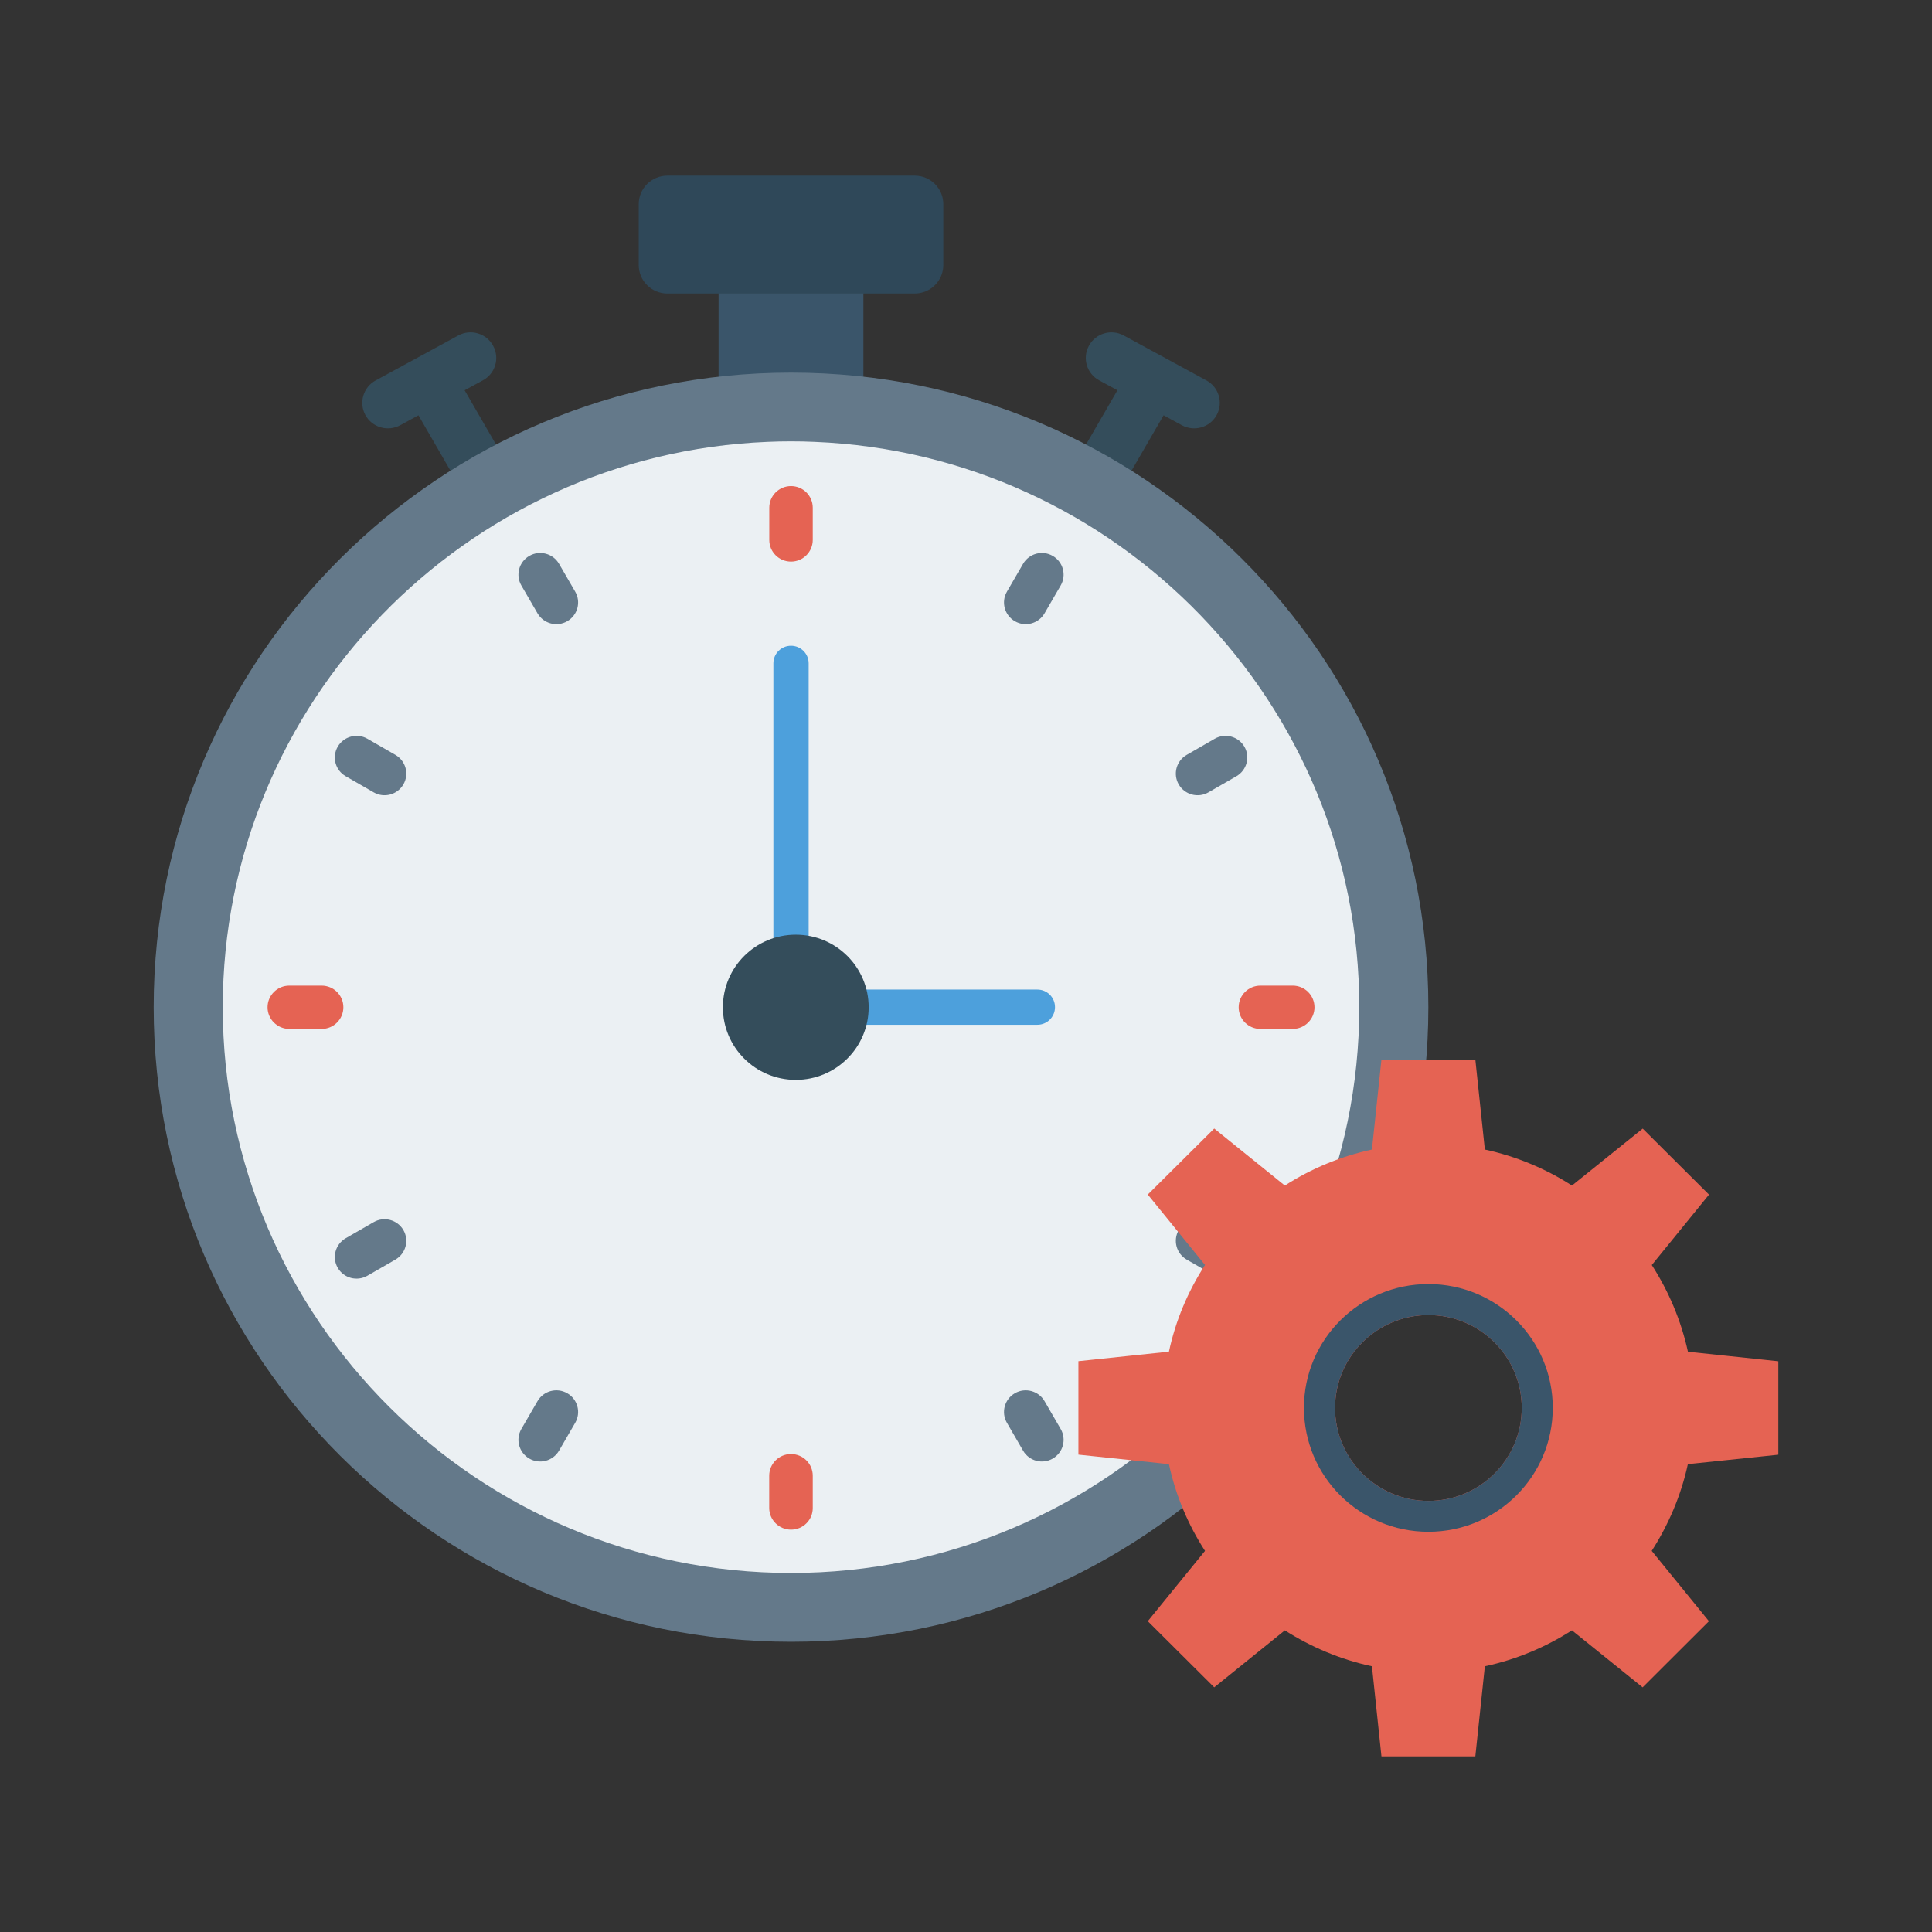
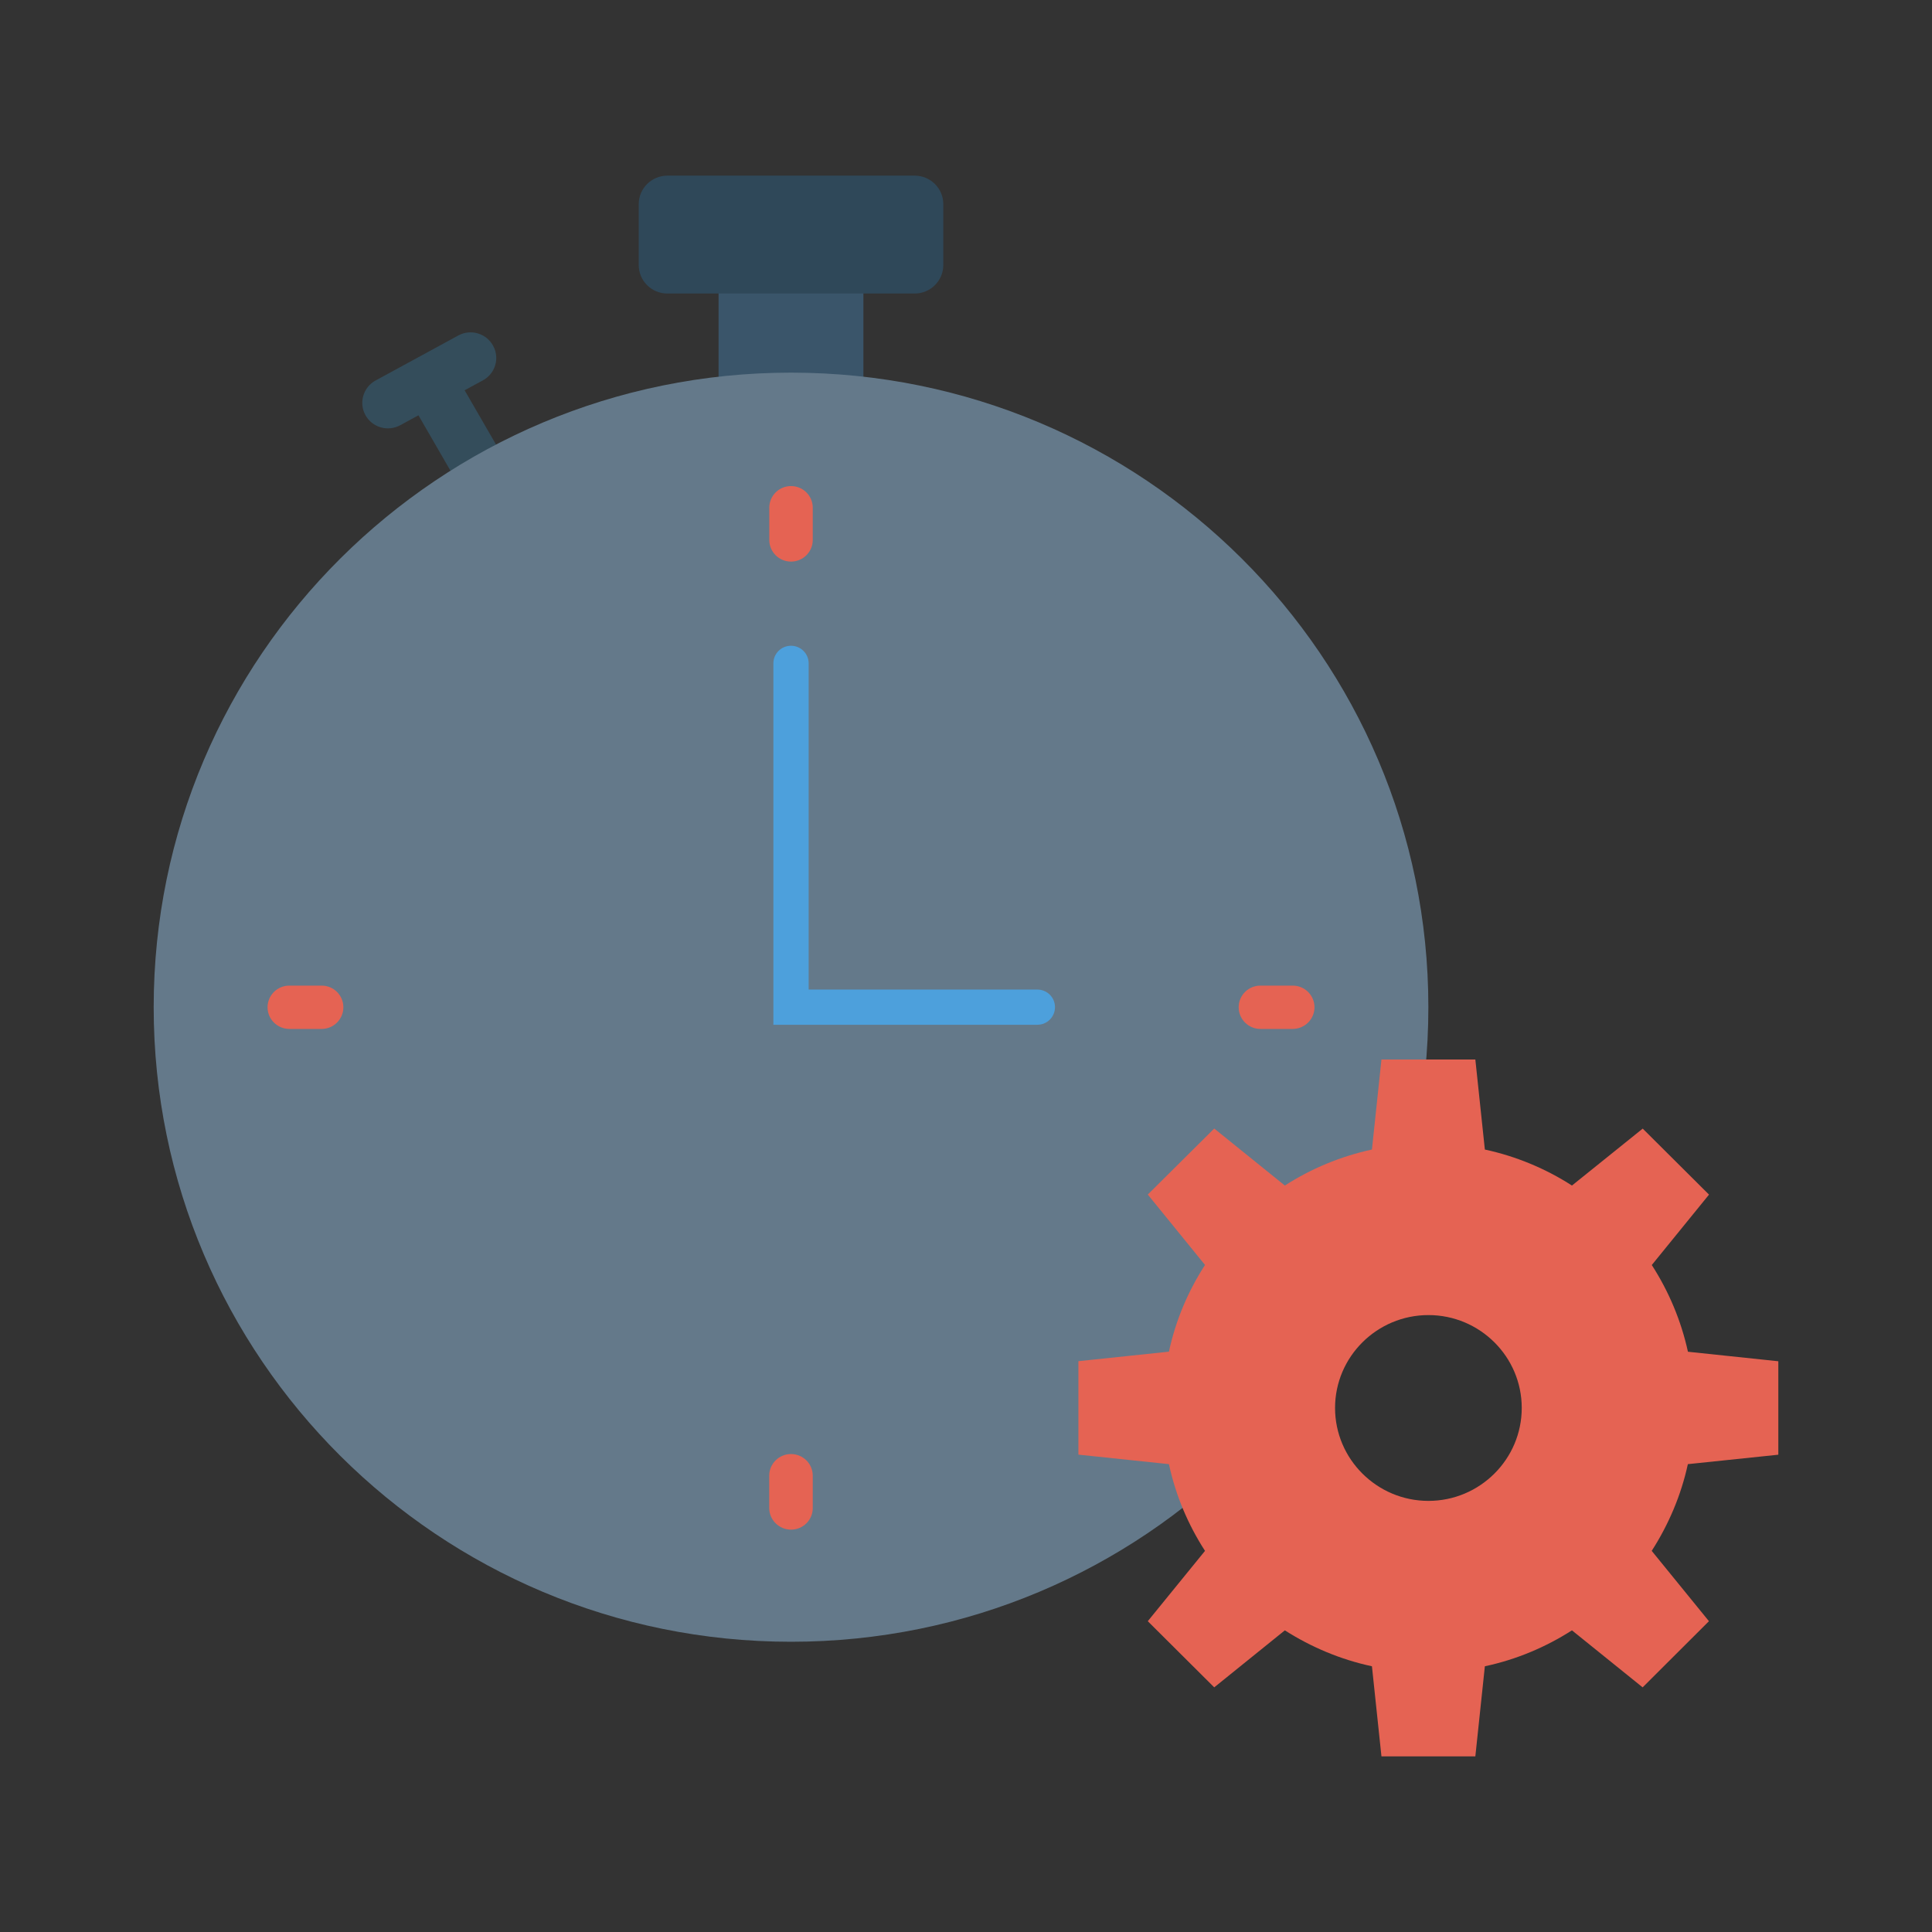
<svg xmlns="http://www.w3.org/2000/svg" width="264" height="264" viewBox="0 0 264 264" fill="none">
  <rect x="0" y="0" width="264" height="264" fill="#333333" stroke="none" />
  <path d="M98.19 35.54H117.98V54.31H98.19V35.54Z" fill="#3A556A" />
-   <path d="M153.55 45.84L164.86 51.99C166.55 52.91 167.18 55.03 166.25 56.72C165.32 58.41 163.2 59.03 161.5 58.11L159 56.75L154.05 65.3L147.75 61.87L152.69 53.33L150.19 51.97C148.49 51.05 147.87 48.93 148.8 47.24C149.73 45.54 151.86 44.92 153.55 45.84Z" fill="#344D5B" />
  <path d="M62.63 45.84L51.33 51.99C49.63 52.91 49.01 55.03 49.93 56.72C50.86 58.41 52.98 59.03 54.68 58.11L57.18 56.75L62.12 65.3L68.43 61.87L63.49 53.33L65.99 51.97C67.69 51.05 68.31 48.93 67.38 47.24C66.45 45.54 64.32 44.92 62.63 45.84Z" fill="#344D5B" />
  <path d="M108.09 224.34C156.188 224.34 195.18 185.519 195.18 137.63C195.18 89.741 156.188 50.92 108.09 50.92C59.992 50.92 21 89.741 21 137.63C21 185.519 59.992 224.34 108.09 224.34Z" fill="#64798A" />
-   <path d="M185.74 137.62C185.74 180.27 150.9 214.94 108.09 214.94C65.28 214.94 30.44 180.27 30.44 137.62C30.44 96.06 63.56 62.07 104.87 60.38C105.94 60.33 107.02 60.31 108.09 60.31C109.16 60.31 110.25 60.33 111.31 60.38C152.62 62.06 185.74 96.06 185.74 137.62Z" fill="#EBF0F3" />
  <path d="M108.09 66.42C109.73 66.42 111.06 67.74 111.06 69.38V73.78C111.06 75.41 109.73 76.74 108.09 76.74C106.45 76.74 105.12 75.42 105.12 73.78V69.38C105.12 67.74 106.45 66.42 108.09 66.42Z" fill="#E56353" />
  <path d="M72.33 75.96C73.75 75.14 75.57 75.63 76.39 77.04L78.6 80.85C79.42 82.26 78.93 84.07 77.51 84.89C76.09 85.71 74.27 85.22 73.45 83.81L71.24 80C70.42 78.58 70.91 76.78 72.33 75.96Z" fill="#64798A" />
  <path d="M46.15 102.03C46.97 100.62 48.79 100.13 50.21 100.95L54.03 103.15C55.45 103.97 55.94 105.77 55.12 107.19C54.3 108.6 52.48 109.09 51.06 108.27L47.24 106.07C45.81 105.25 45.33 103.44 46.15 102.03Z" fill="#64798A" />
  <path d="M36.56 137.64C36.56 136.01 37.89 134.68 39.53 134.68H43.95C45.59 134.68 46.92 136 46.92 137.64C46.92 139.27 45.59 140.6 43.95 140.6H39.53C37.89 140.59 36.56 139.27 36.56 137.64Z" fill="#E56353" />
  <path d="M46.15 173.24C45.33 171.83 45.82 170.02 47.24 169.2L51.06 167C52.48 166.18 54.3 166.67 55.12 168.08C55.94 169.49 55.45 171.3 54.03 172.12L50.21 174.32C48.78 175.14 46.97 174.66 46.15 173.24Z" fill="#64798A" />
  <path d="M72.33 199.31C70.91 198.49 70.42 196.69 71.24 195.27L73.45 191.46C74.27 190.05 76.08 189.56 77.51 190.38C78.93 191.2 79.42 193 78.6 194.42L76.39 198.23C75.56 199.64 73.75 200.13 72.33 199.31Z" fill="#64798A" />
  <path d="M108.09 209.02C106.45 209.02 105.11 207.69 105.11 206.06V201.65C105.11 200.02 106.44 198.69 108.08 198.69H108.09C109.73 198.69 111.06 200.01 111.06 201.65V206.06C111.07 207.69 109.74 209.02 108.09 209.02Z" fill="#E56353" />
  <path d="M143.85 75.96C142.43 75.14 140.62 75.63 139.8 77.04L137.59 80.85C136.77 82.26 137.26 84.07 138.68 84.89C140.1 85.71 141.91 85.22 142.73 83.81L144.94 80C145.76 78.58 145.27 76.78 143.85 75.96Z" fill="#64798A" />
  <path d="M170.04 102.03C169.22 100.62 167.4 100.13 165.98 100.95L162.16 103.15C160.74 103.97 160.25 105.77 161.07 107.19C161.89 108.6 163.71 109.09 165.13 108.27L168.95 106.07C170.37 105.25 170.86 103.44 170.04 102.03Z" fill="#64798A" />
  <path d="M179.62 137.64C179.62 136.01 178.29 134.68 176.65 134.68H172.23C170.59 134.68 169.26 136 169.26 137.64C169.26 139.27 170.59 140.6 172.23 140.6H176.65C178.29 140.59 179.62 139.27 179.62 137.64Z" fill="#E56353" />
  <path d="M170.04 173.24C170.86 171.83 170.37 170.02 168.95 169.2L165.13 167C163.71 166.18 161.89 166.67 161.07 168.08C160.25 169.49 160.74 171.3 162.16 172.12L165.98 174.32C167.4 175.14 169.22 174.66 170.04 173.24Z" fill="#64798A" />
-   <path d="M143.85 199.31C145.27 198.49 145.76 196.69 144.94 195.27L142.73 191.46C141.91 190.05 140.09 189.56 138.68 190.38C137.26 191.2 136.77 193 137.59 194.42L139.8 198.23C140.62 199.64 142.43 200.13 143.85 199.31Z" fill="#64798A" />
  <path d="M124.98 24H91.2C89.03 24 87.28 25.75 87.28 27.9V36.21C87.28 38.37 89.03 40.11 91.2 40.11H124.98C127.15 40.11 128.9 38.36 128.9 36.21V27.9C128.9 25.75 127.15 24 124.98 24Z" fill="#2F4859" />
  <path d="M141.75 140.03H105.68V90.64C105.68 89.31 106.76 88.24 108.09 88.24C109.42 88.24 110.5 89.32 110.5 90.64V135.22H141.75C143.08 135.22 144.16 136.29 144.16 137.62C144.16 138.96 143.08 140.03 141.75 140.03Z" fill="#4DA0DC" />
-   <path d="M108.74 147.56C114.241 147.56 118.7 143.119 118.7 137.64C118.7 132.161 114.241 127.72 108.74 127.72C103.239 127.72 98.78 132.161 98.78 137.64C98.78 143.119 103.239 147.56 108.74 147.56Z" fill="#344D5B" />
  <path d="M243 198.78V186.01L230.65 184.71C229.71 180.42 228.01 176.43 225.71 172.86L233.53 163.24L224.47 154.22L214.8 162C211.21 159.69 207.2 158.01 202.9 157.08L201.6 144.78H188.77L187.47 157.08C183.18 158.01 179.16 159.69 175.57 162L165.92 154.21L156.84 163.23L164.66 172.85C162.35 176.43 160.65 180.41 159.73 184.7L147.36 186V198.77L159.73 200.07C160.65 204.34 162.35 208.35 164.66 211.92L156.84 221.53L165.92 230.57L175.57 222.78C179.16 225.07 183.18 226.77 187.47 227.69L188.77 240H201.6L202.9 227.69C207.21 226.77 211.21 225.08 214.8 222.78L224.46 230.57L233.52 221.53L225.7 211.92C228 208.34 229.71 204.34 230.64 200.07L243 198.78ZM195.19 205.09C188.16 205.09 182.43 199.39 182.43 192.39C182.43 185.39 188.16 179.7 195.19 179.7C202.22 179.7 207.94 185.39 207.94 192.39C207.94 199.39 202.22 205.09 195.19 205.09Z" fill="#E56353" />
-   <path d="M195.19 175.46C185.79 175.46 178.18 183.04 178.18 192.38C178.18 201.74 185.79 209.31 195.19 209.31C204.57 209.31 212.18 201.73 212.18 192.38C212.18 183.04 204.57 175.46 195.19 175.46ZM195.19 205.09C188.16 205.09 182.43 199.39 182.43 192.39C182.43 185.39 188.16 179.7 195.19 179.7C202.22 179.7 207.94 185.39 207.94 192.39C207.94 199.39 202.22 205.09 195.19 205.09Z" fill="#3A556A" />
</svg>